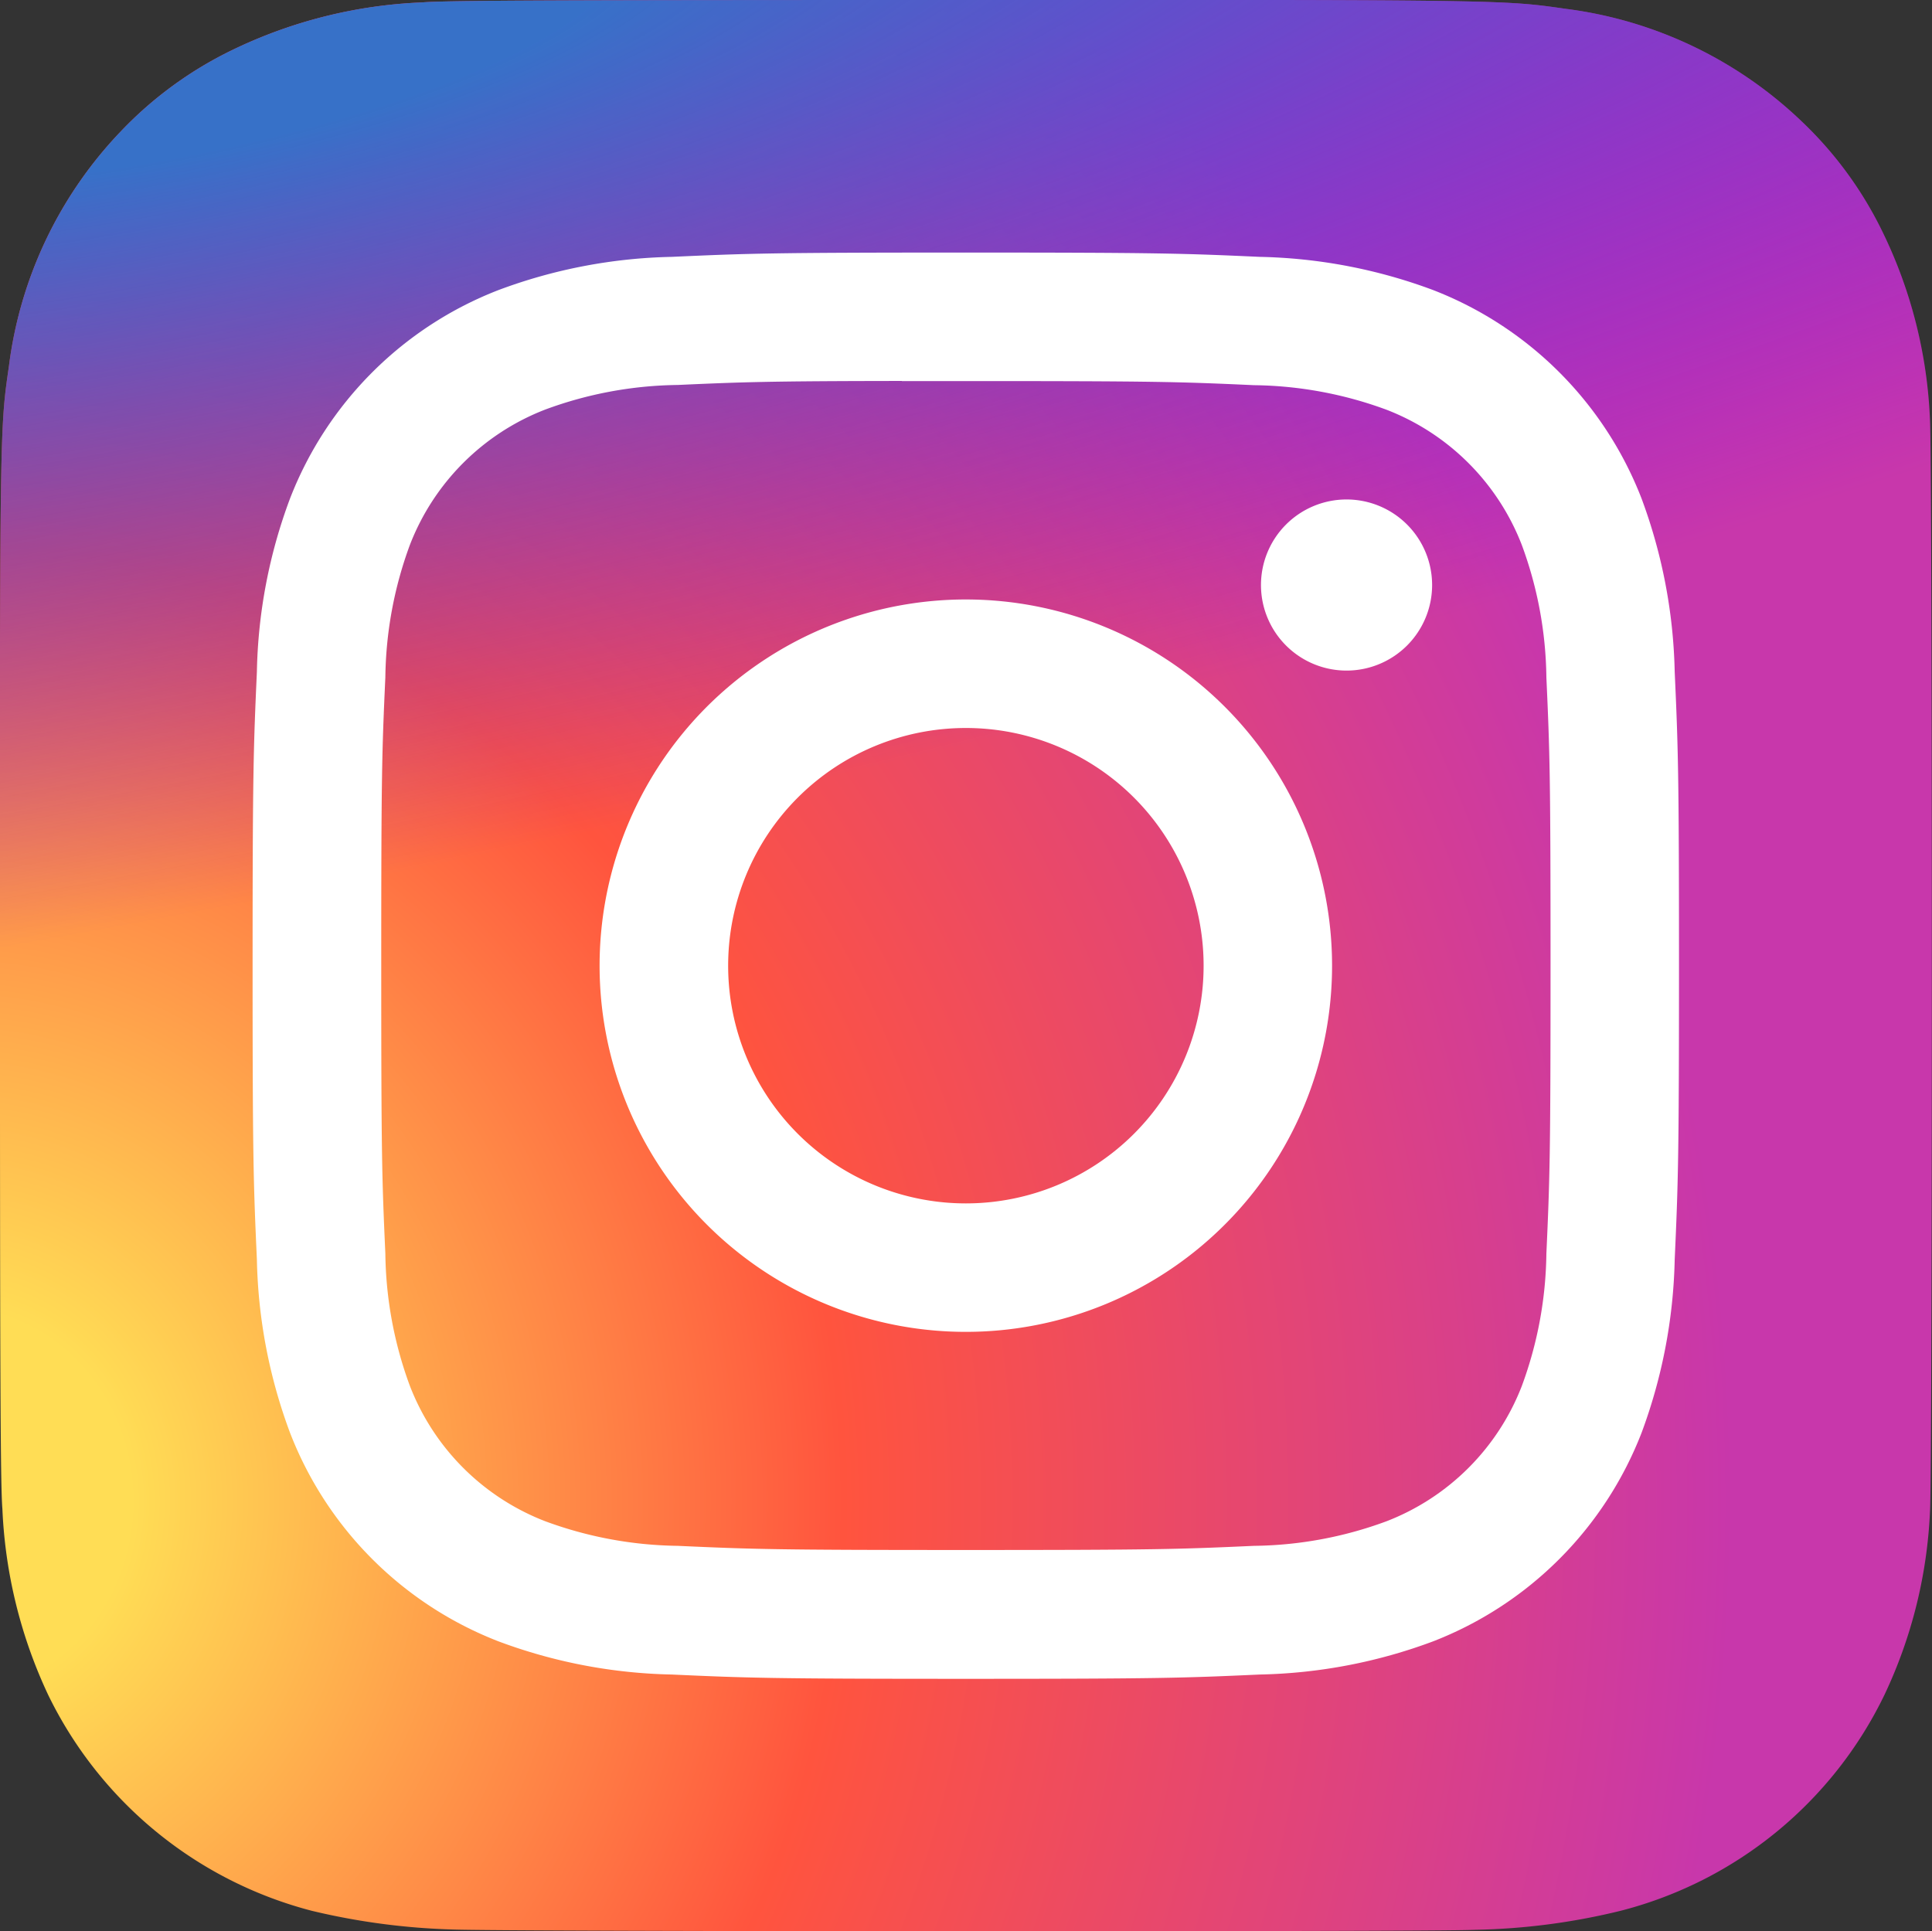
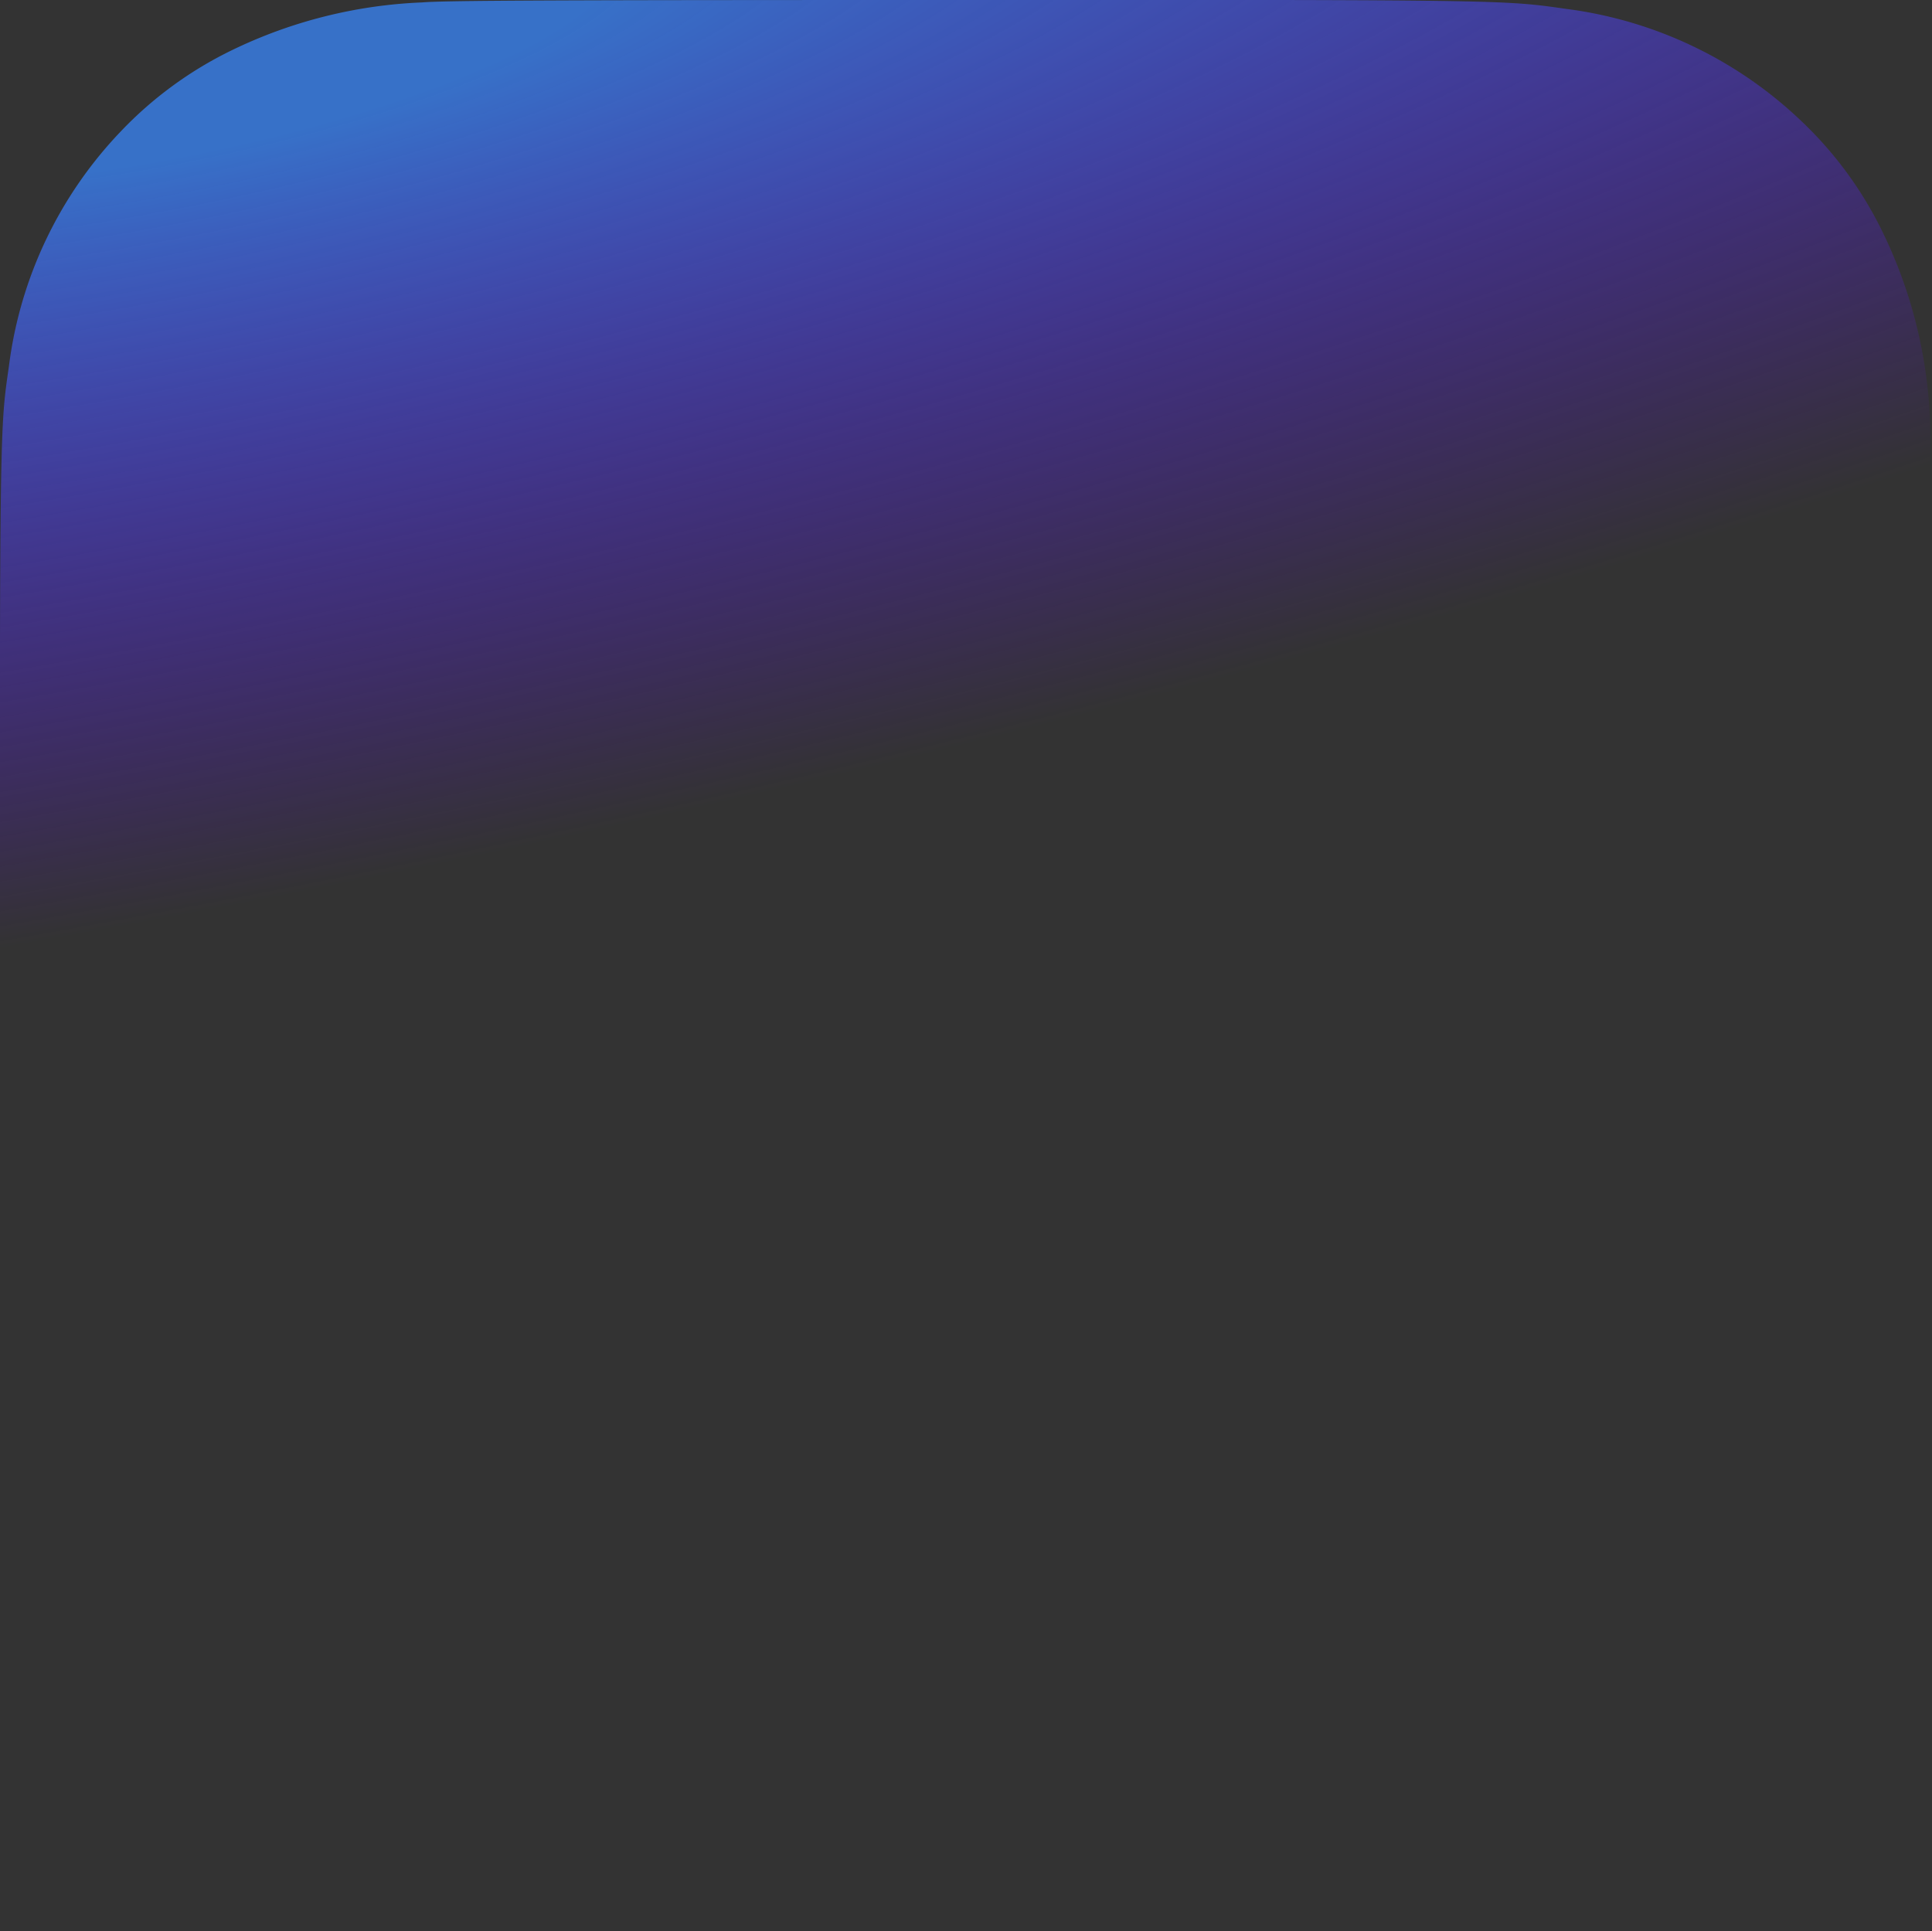
<svg xmlns="http://www.w3.org/2000/svg" width="79.952" height="79.93" viewBox="0 0 79.952 79.93">
  <rect x="0" y="0" width="79.952" height="79.93" fill="#333333" stroke="none" />
  <defs>
    <style>.a{fill:url(#a);}.b{fill:url(#b);}.c{fill:#fff;}</style>
    <radialGradient id="a" cx="0.927" cy="65.078" r="79.238" gradientTransform="matrix(0, -1, -0.93, 0, 59.571, 64.053)" gradientUnits="userSpaceOnUse">
      <stop offset="0" stop-color="#fd5" />
      <stop offset="0.1" stop-color="#fd5" />
      <stop offset="0.5" stop-color="#ff543e" />
      <stop offset="1" stop-color="#c837ab" />
    </radialGradient>
    <radialGradient id="b" cx="4.81" cy="3.709" r="35.42" gradientTransform="matrix(0.196, 0.98, 4.042, -0.809, -7.958, 1.223)" gradientUnits="userSpaceOnUse">
      <stop offset="0" stop-color="#3771c8" />
      <stop offset="0.128" stop-color="#3771c8" />
      <stop offset="1" stop-color="#60f" stop-opacity="0" />
    </radialGradient>
  </defs>
-   <path class="a" d="M40.99,1c-16.69,0-21.571.017-22.519.1a19.833,19.833,0,0,0-7.878,1.98A15.958,15.958,0,0,0,6,6.438a17.155,17.155,0,0,0-4.63,9.723C1.1,18.03,1.019,18.411,1,27.96,1,31.142,1,35.331,1,40.949c0,16.676.018,21.552.1,22.5a20.078,20.078,0,0,0,1.906,7.723,16.84,16.84,0,0,0,10.914,8.916,28.363,28.363,0,0,0,5.8.769c.99.043,11.08.074,21.177.074s20.193-.012,21.159-.061a27.31,27.31,0,0,0,6.014-.787,16.738,16.738,0,0,0,10.914-8.934,19.749,19.749,0,0,0,1.885-7.574c.054-.689.077-11.669.077-22.634s-.025-21.927-.079-22.616a19.528,19.528,0,0,0-1.923-7.649,15.844,15.844,0,0,0-3.422-4.688A17.26,17.26,0,0,0,65.8,1.366C63.928,1.1,63.556,1.017,54,1Z" transform="translate(-1.001 -1)" />
  <path class="b" d="M40.99,1c-16.69,0-21.571.017-22.519.1a19.833,19.833,0,0,0-7.878,1.98A15.958,15.958,0,0,0,6,6.438a17.155,17.155,0,0,0-4.63,9.723C1.1,18.03,1.019,18.411,1,27.96,1,31.142,1,35.331,1,40.949c0,16.676.018,21.552.1,22.5a20.078,20.078,0,0,0,1.906,7.723,16.84,16.84,0,0,0,10.914,8.916,28.363,28.363,0,0,0,5.8.769c.99.043,11.08.074,21.177.074s20.193-.012,21.159-.061a27.31,27.31,0,0,0,6.014-.787,16.738,16.738,0,0,0,10.914-8.934,19.749,19.749,0,0,0,1.885-7.574c.054-.689.077-11.669.077-22.634s-.025-21.927-.079-22.616a19.528,19.528,0,0,0-1.923-7.649,15.844,15.844,0,0,0-3.422-4.688A17.26,17.26,0,0,0,65.8,1.366C63.928,1.1,63.556,1.017,54,1Z" transform="translate(-1.001 -1)" />
-   <path class="c" d="M47.518,18c-8.016,0-9.022.035-12.17.178a21.66,21.66,0,0,0-7.164,1.371,15.1,15.1,0,0,0-8.635,8.631,21.56,21.56,0,0,0-1.371,7.164C18.037,38.493,18,39.5,18,47.515s.036,9.019.178,12.167a21.691,21.691,0,0,0,1.371,7.164,15.1,15.1,0,0,0,8.631,8.635,21.678,21.678,0,0,0,7.165,1.371c3.148.143,4.154.178,12.169.178s9.019-.035,12.168-.178a21.691,21.691,0,0,0,7.167-1.371,15.122,15.122,0,0,0,8.631-8.634,21.877,21.877,0,0,0,1.371-7.164c.141-3.148.178-4.152.178-12.168s-.037-9.022-.178-12.17a21.867,21.867,0,0,0-1.371-7.164,15.1,15.1,0,0,0-8.633-8.632,21.727,21.727,0,0,0-7.17-1.371C56.529,18.035,55.527,18,47.508,18ZM44.87,23.319c.786,0,1.663,0,2.648,0,7.881,0,8.815.028,11.927.17a16.341,16.341,0,0,1,5.48,1.016,9.78,9.78,0,0,1,5.6,5.6,16.308,16.308,0,0,1,1.016,5.479c.141,3.111.172,4.046.172,11.923s-.031,8.812-.172,11.923a16.324,16.324,0,0,1-1.016,5.479,9.788,9.788,0,0,1-5.6,5.6,16.281,16.281,0,0,1-5.48,1.017c-3.111.141-4.046.172-11.927.172s-8.815-.031-11.927-.172a16.372,16.372,0,0,1-5.481-1.018,9.779,9.779,0,0,1-5.6-5.6,16.308,16.308,0,0,1-1.016-5.479c-.141-3.111-.17-4.046-.17-11.928s.028-8.811.17-11.923a16.341,16.341,0,0,1,1.016-5.48,9.781,9.781,0,0,1,5.6-5.6,16.3,16.3,0,0,1,5.481-1.018c2.723-.123,3.778-.16,9.279-.166Zm18.4,4.9a3.541,3.541,0,1,0,3.542,3.541,3.541,3.541,0,0,0-3.542-3.541ZM47.518,32.358A15.156,15.156,0,1,0,62.672,47.515,15.158,15.158,0,0,0,47.518,32.358Zm0,5.319a9.838,9.838,0,1,1-9.838,9.838A9.838,9.838,0,0,1,47.518,37.677Z" transform="translate(-7.547 -7.547)" />
</svg>